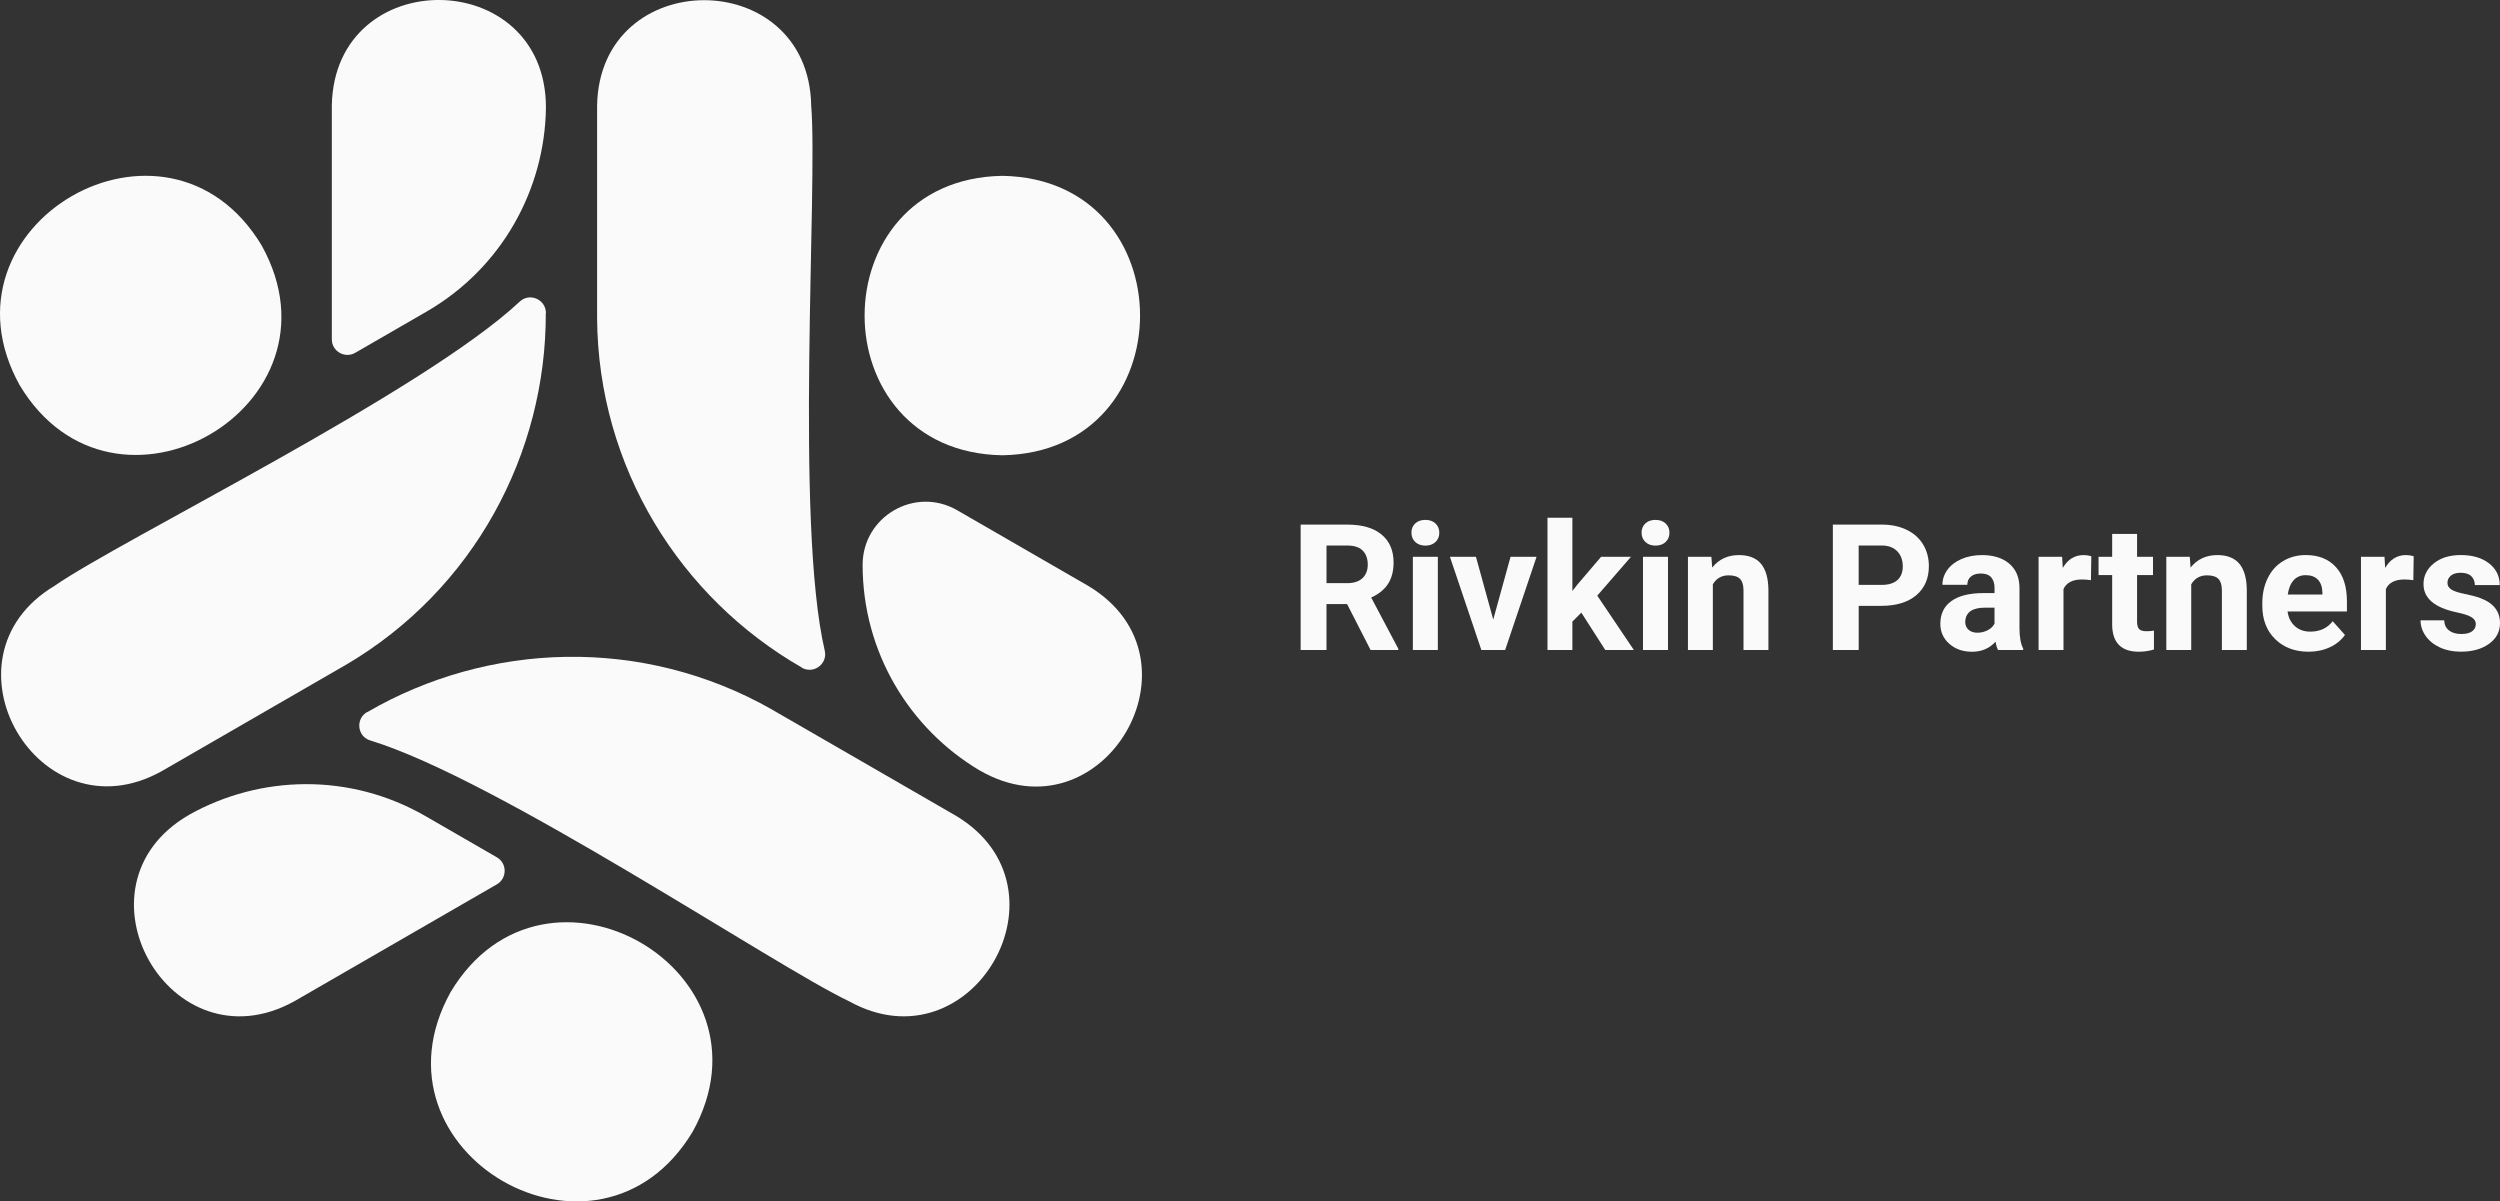
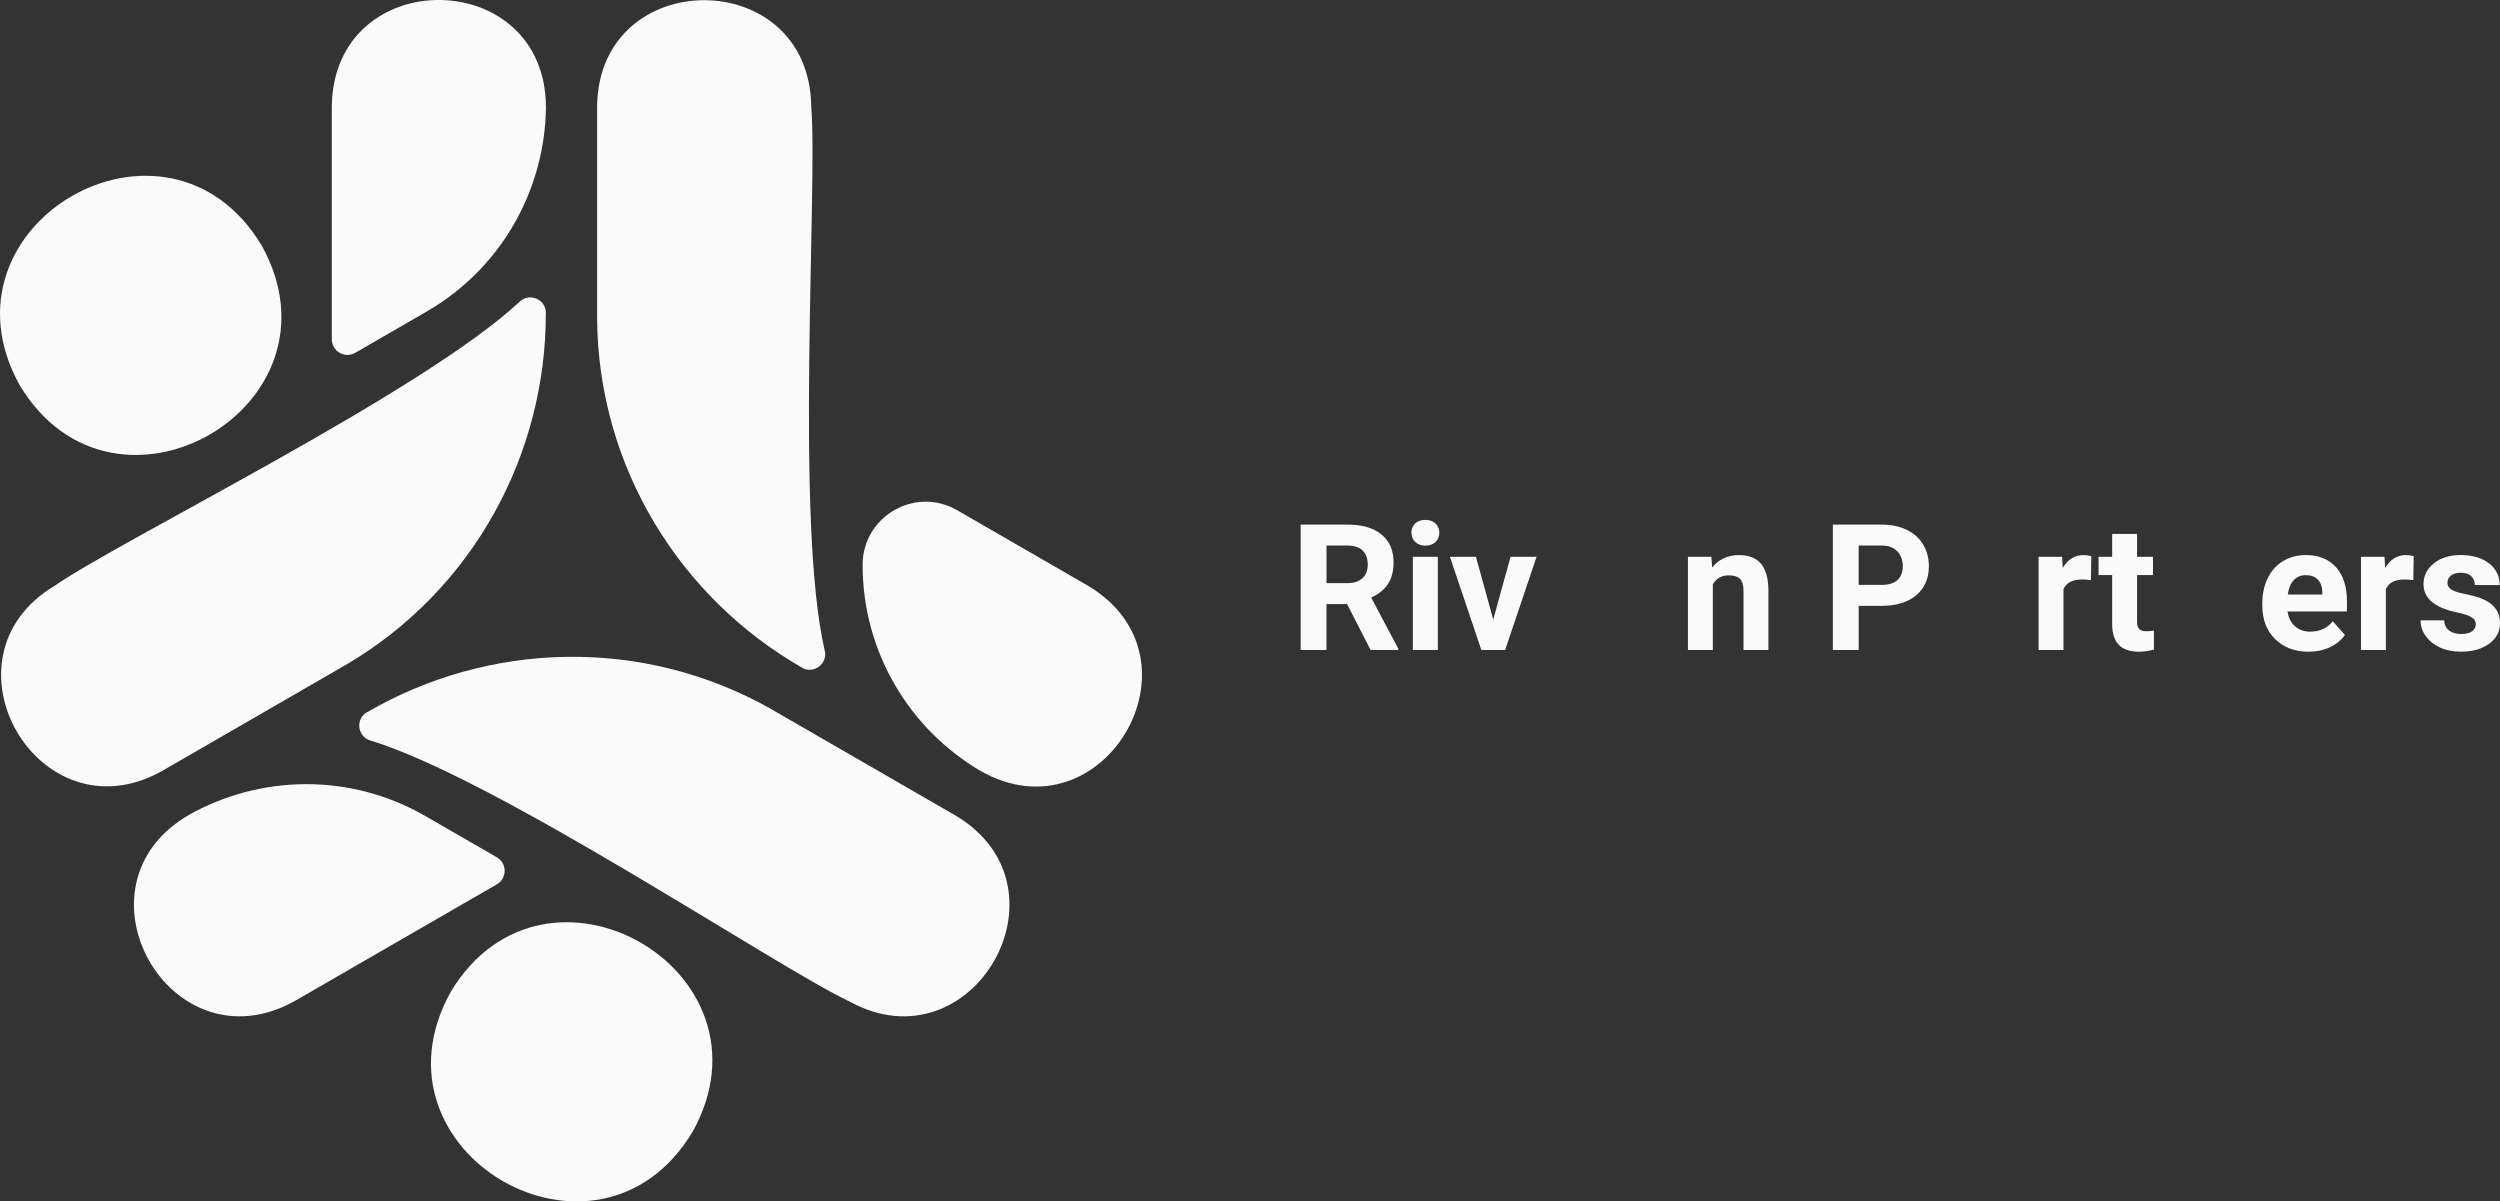
<svg xmlns="http://www.w3.org/2000/svg" id="Layer_2" data-name="Layer 2" viewBox="0 0 850.37 408.66">
  <rect x="0" y="0" width="850.37" height="408.66" fill="#333333" stroke="none" />
  <defs>
    <style>
      .cls-1 {
        fill-rule: evenodd;
      }

      .cls-1, .cls-2 {
        fill: #fafafa;
        stroke-width: 0px;
      }
    </style>
  </defs>
  <g id="Layer_1-2" data-name="Layer 1">
    <g>
      <g>
-         <path class="cls-1" d="m340.94,59.81c62.47,1.07,62.46,93.99,0,95.05-62.47-1.07-62.46-93.99,0-95.05Z" />
        <path class="cls-1" d="m235.61,384.94c-32.16,53.57-112.63,7.1-82.31-47.53,32.16-53.56,112.63-7.09,82.31,47.53h0Z" />
        <path class="cls-1" d="m185.7,36.6c.03-48.34-71.93-49.03-72.83-.71,0,0,0,56.83,0,79.52,0,4.09,4.43,6.64,7.97,4.59l24.21-13.98h0c25.75-14.87,40.29-41.7,40.65-69.43h0Zm-68.12,189.58l-62.62,36.16c-41.84,23.21-77.47-38.42-36.41-63.07,22.85-15.84,125.36-65.91,158.24-96.68,3.38-3.17,8.91-.73,8.91,3.91h0s-.05.02-.05.02c.13,47.57-24.3,93.98-68.07,119.67h0Z" />
        <path class="cls-1" d="m6.7,131.04c-30.31-54.64,50.17-101.09,82.32-47.52,30.31,54.63-50.17,101.08-82.32,47.52h0Z" />
        <path class="cls-1" d="m333.22,262.05c41.84,24.2,78.43-37.78,37.03-62.71,0,0-23.61-13.63-44.66-25.78-14.3-8.26-32.17,2.07-32.17,18.58h0s0,0,0,0c0,29.74,15.97,55.74,39.8,69.92h0ZM203.1,108.26V35.96c.81-47.84,72.01-47.88,72.83,0,2.29,27.71-5.6,141.51,4.61,185.38,1.05,4.51-3.83,8.08-7.84,5.76h0s0-.06,0-.06c-41.26-23.67-69.24-68.04-69.6-118.78h0Z" />
        <path class="cls-1" d="m64.34,277.15c-41.88,24.14-6.5,86.81,35.79,63.42,0,0,49.22-28.42,68.87-39.76,3.54-2.05,3.54-7.15,0-9.2l-24.21-13.98h0c-25.76-14.87-56.26-14.04-80.45-.49h0Zm198.24-35.8l62.62,36.15c41.02,24.62,5.46,86.3-36.41,63.07-25.14-11.87-119.75-75.61-162.85-88.7-4.43-1.35-5.08-7.35-1.07-9.67h0s.05.03.05.03c41.13-23.9,93.54-25.95,137.67-.89Z" />
      </g>
      <g>
        <path class="cls-2" d="m458.2,205.48h-7v15.62h-8.79v-42.66h15.85c5.04,0,8.93,1.12,11.66,3.37s4.1,5.42,4.1,9.52c0,2.91-.63,5.34-1.89,7.28s-3.17,3.49-5.73,4.64l9.23,17.43v.41h-9.43l-8-15.62Zm-7-7.12h7.09c2.21,0,3.92-.56,5.13-1.68s1.82-2.67,1.82-4.64-.57-3.59-1.71-4.75-2.9-1.73-5.26-1.73h-7.06v12.8Z" />
        <path class="cls-2" d="m480.09,181.2c0-1.27.42-2.31,1.27-3.13s2.01-1.23,3.47-1.23,2.6.41,3.46,1.23,1.29,1.87,1.29,3.13-.43,2.34-1.3,3.16-2.02,1.23-3.44,1.23-2.57-.41-3.44-1.23-1.3-1.88-1.3-3.16Zm8.99,39.9h-8.5v-31.7h8.5v31.7Z" />
-         <path class="cls-2" d="m507.92,210.76l5.89-21.36h8.85l-10.69,31.7h-8.09l-10.69-31.7h8.85l5.89,21.36Z" />
-         <path class="cls-2" d="m537.89,208.38l-3.05,3.05v9.67h-8.47v-45h8.47v24.93l1.64-2.11,8.12-9.52h10.17l-11.46,13.21,12.45,18.49h-9.73l-8.14-12.71Z" />
-         <path class="cls-2" d="m558.37,181.2c0-1.27.42-2.31,1.27-3.13s2.01-1.23,3.47-1.23,2.6.41,3.46,1.23,1.29,1.87,1.29,3.13-.43,2.34-1.3,3.16-2.02,1.23-3.44,1.23-2.57-.41-3.44-1.23-1.3-1.88-1.3-3.16Zm8.99,39.9h-8.5v-31.7h8.5v31.7Z" />
+         <path class="cls-2" d="m507.92,210.76l5.89-21.36h8.85l-10.69,31.7h-8.09l-10.69-31.7h8.85l5.89,21.36" />
        <path class="cls-2" d="m582.13,189.4l.26,3.66c2.27-2.83,5.3-4.25,9.11-4.25,3.36,0,5.86.99,7.5,2.96s2.48,4.92,2.52,8.85v20.48h-8.47v-20.27c0-1.8-.39-3.1-1.17-3.91s-2.08-1.22-3.9-1.22c-2.38,0-4.17,1.02-5.36,3.05v22.35h-8.47v-31.7h7.97Z" />
        <path class="cls-2" d="m632.23,206.07v15.03h-8.79v-42.66h16.64c3.2,0,6.02.59,8.45,1.76s4.3,2.84,5.61,5,1.96,4.61,1.96,7.37c0,4.18-1.43,7.48-4.29,9.89s-6.82,3.62-11.88,3.62h-7.71Zm0-7.12h7.85c2.32,0,4.1-.55,5.32-1.64s1.83-2.66,1.83-4.69-.62-3.78-1.85-5.07-2.93-1.95-5.1-1.99h-8.06v13.39Z" />
-         <path class="cls-2" d="m679.63,221.1c-.39-.76-.67-1.71-.85-2.84-2.05,2.29-4.72,3.43-8,3.43-3.11,0-5.68-.9-7.72-2.7s-3.06-4.06-3.06-6.8c0-3.36,1.25-5.94,3.74-7.73s6.09-2.71,10.8-2.72h3.9v-1.82c0-1.46-.38-2.64-1.13-3.52s-1.94-1.32-3.56-1.32c-1.43,0-2.54.34-3.35,1.03s-1.22,1.62-1.22,2.81h-8.47c0-1.84.57-3.54,1.7-5.1s2.73-2.79,4.8-3.68,4.39-1.33,6.97-1.33c3.91,0,7.01.98,9.3,2.94s3.44,4.72,3.44,8.28v13.74c.02,3.01.44,5.28,1.26,6.83v.5h-8.55Zm-7-5.89c1.25,0,2.4-.28,3.46-.83s1.84-1.3,2.34-2.24v-5.45h-3.16c-4.24,0-6.49,1.46-6.77,4.39l-.03.5c0,1.05.37,1.92,1.11,2.61s1.76,1.03,3.05,1.03Z" />
        <path class="cls-2" d="m711.24,197.34c-1.15-.16-2.17-.23-3.05-.23-3.2,0-5.3,1.08-6.3,3.25v20.74h-8.47v-31.7h8l.23,3.78c1.7-2.91,4.05-4.37,7.06-4.37.94,0,1.82.13,2.64.38l-.12,8.14Z" />
        <path class="cls-2" d="m726.92,181.61v7.79h5.42v6.21h-5.42v15.82c0,1.17.22,2.01.67,2.52s1.31.76,2.58.76c.94,0,1.77-.07,2.49-.21v6.42c-1.66.51-3.37.76-5.13.76-5.94,0-8.96-3-9.08-8.99v-17.08h-4.63v-6.21h4.63v-7.79h8.47Z" />
-         <path class="cls-2" d="m744.85,189.4l.26,3.66c2.27-2.83,5.3-4.25,9.11-4.25,3.36,0,5.86.99,7.5,2.96s2.48,4.92,2.52,8.85v20.48h-8.47v-20.27c0-1.8-.39-3.1-1.17-3.91s-2.08-1.22-3.9-1.22c-2.38,0-4.17,1.02-5.36,3.05v22.35h-8.47v-31.7h7.97Z" />
        <path class="cls-2" d="m785.25,221.68c-4.65,0-8.43-1.43-11.35-4.28s-4.38-6.65-4.38-11.4v-.82c0-3.18.62-6.03,1.85-8.54s2.97-4.44,5.23-5.8,4.83-2.04,7.72-2.04c4.34,0,7.75,1.37,10.24,4.1s3.74,6.61,3.74,11.63v3.46h-20.19c.27,2.07,1.1,3.73,2.48,4.98s3.12,1.88,5.23,1.88c3.26,0,5.81-1.18,7.65-3.54l4.16,4.66c-1.27,1.8-2.99,3.2-5.16,4.2s-4.57,1.51-7.21,1.51Zm-.97-26.04c-1.68,0-3.04.57-4.09,1.71s-1.71,2.77-2.01,4.88h11.78v-.68c-.04-1.88-.55-3.34-1.52-4.37s-2.36-1.54-4.16-1.54Z" />
        <path class="cls-2" d="m820.9,197.34c-1.15-.16-2.17-.23-3.05-.23-3.2,0-5.3,1.08-6.3,3.25v20.74h-8.47v-31.7h8l.23,3.78c1.7-2.91,4.05-4.37,7.06-4.37.94,0,1.82.13,2.64.38l-.12,8.14Z" />
        <path class="cls-2" d="m842.14,212.34c0-1.04-.51-1.85-1.54-2.45s-2.67-1.13-4.94-1.6c-7.54-1.58-11.31-4.79-11.31-9.61,0-2.81,1.17-5.16,3.5-7.05s5.39-2.83,9.16-2.83c4.02,0,7.24.95,9.65,2.84s3.62,4.36,3.62,7.38h-8.47c0-1.21-.39-2.21-1.17-3s-2-1.19-3.66-1.19c-1.43,0-2.53.32-3.31.97s-1.17,1.46-1.17,2.46c0,.94.44,1.69,1.33,2.27s2.39,1.07,4.5,1.49,3.89.89,5.33,1.42c4.47,1.64,6.71,4.48,6.71,8.53,0,2.89-1.24,5.23-3.72,7.02s-5.68,2.68-9.61,2.68c-2.66,0-5.01-.47-7.08-1.42s-3.68-2.25-4.85-3.9-1.76-3.43-1.76-5.35h8.03c.08,1.5.63,2.66,1.67,3.46s2.42,1.2,4.16,1.2c1.62,0,2.85-.31,3.68-.92s1.25-1.42,1.25-2.42Z" />
      </g>
    </g>
  </g>
</svg>